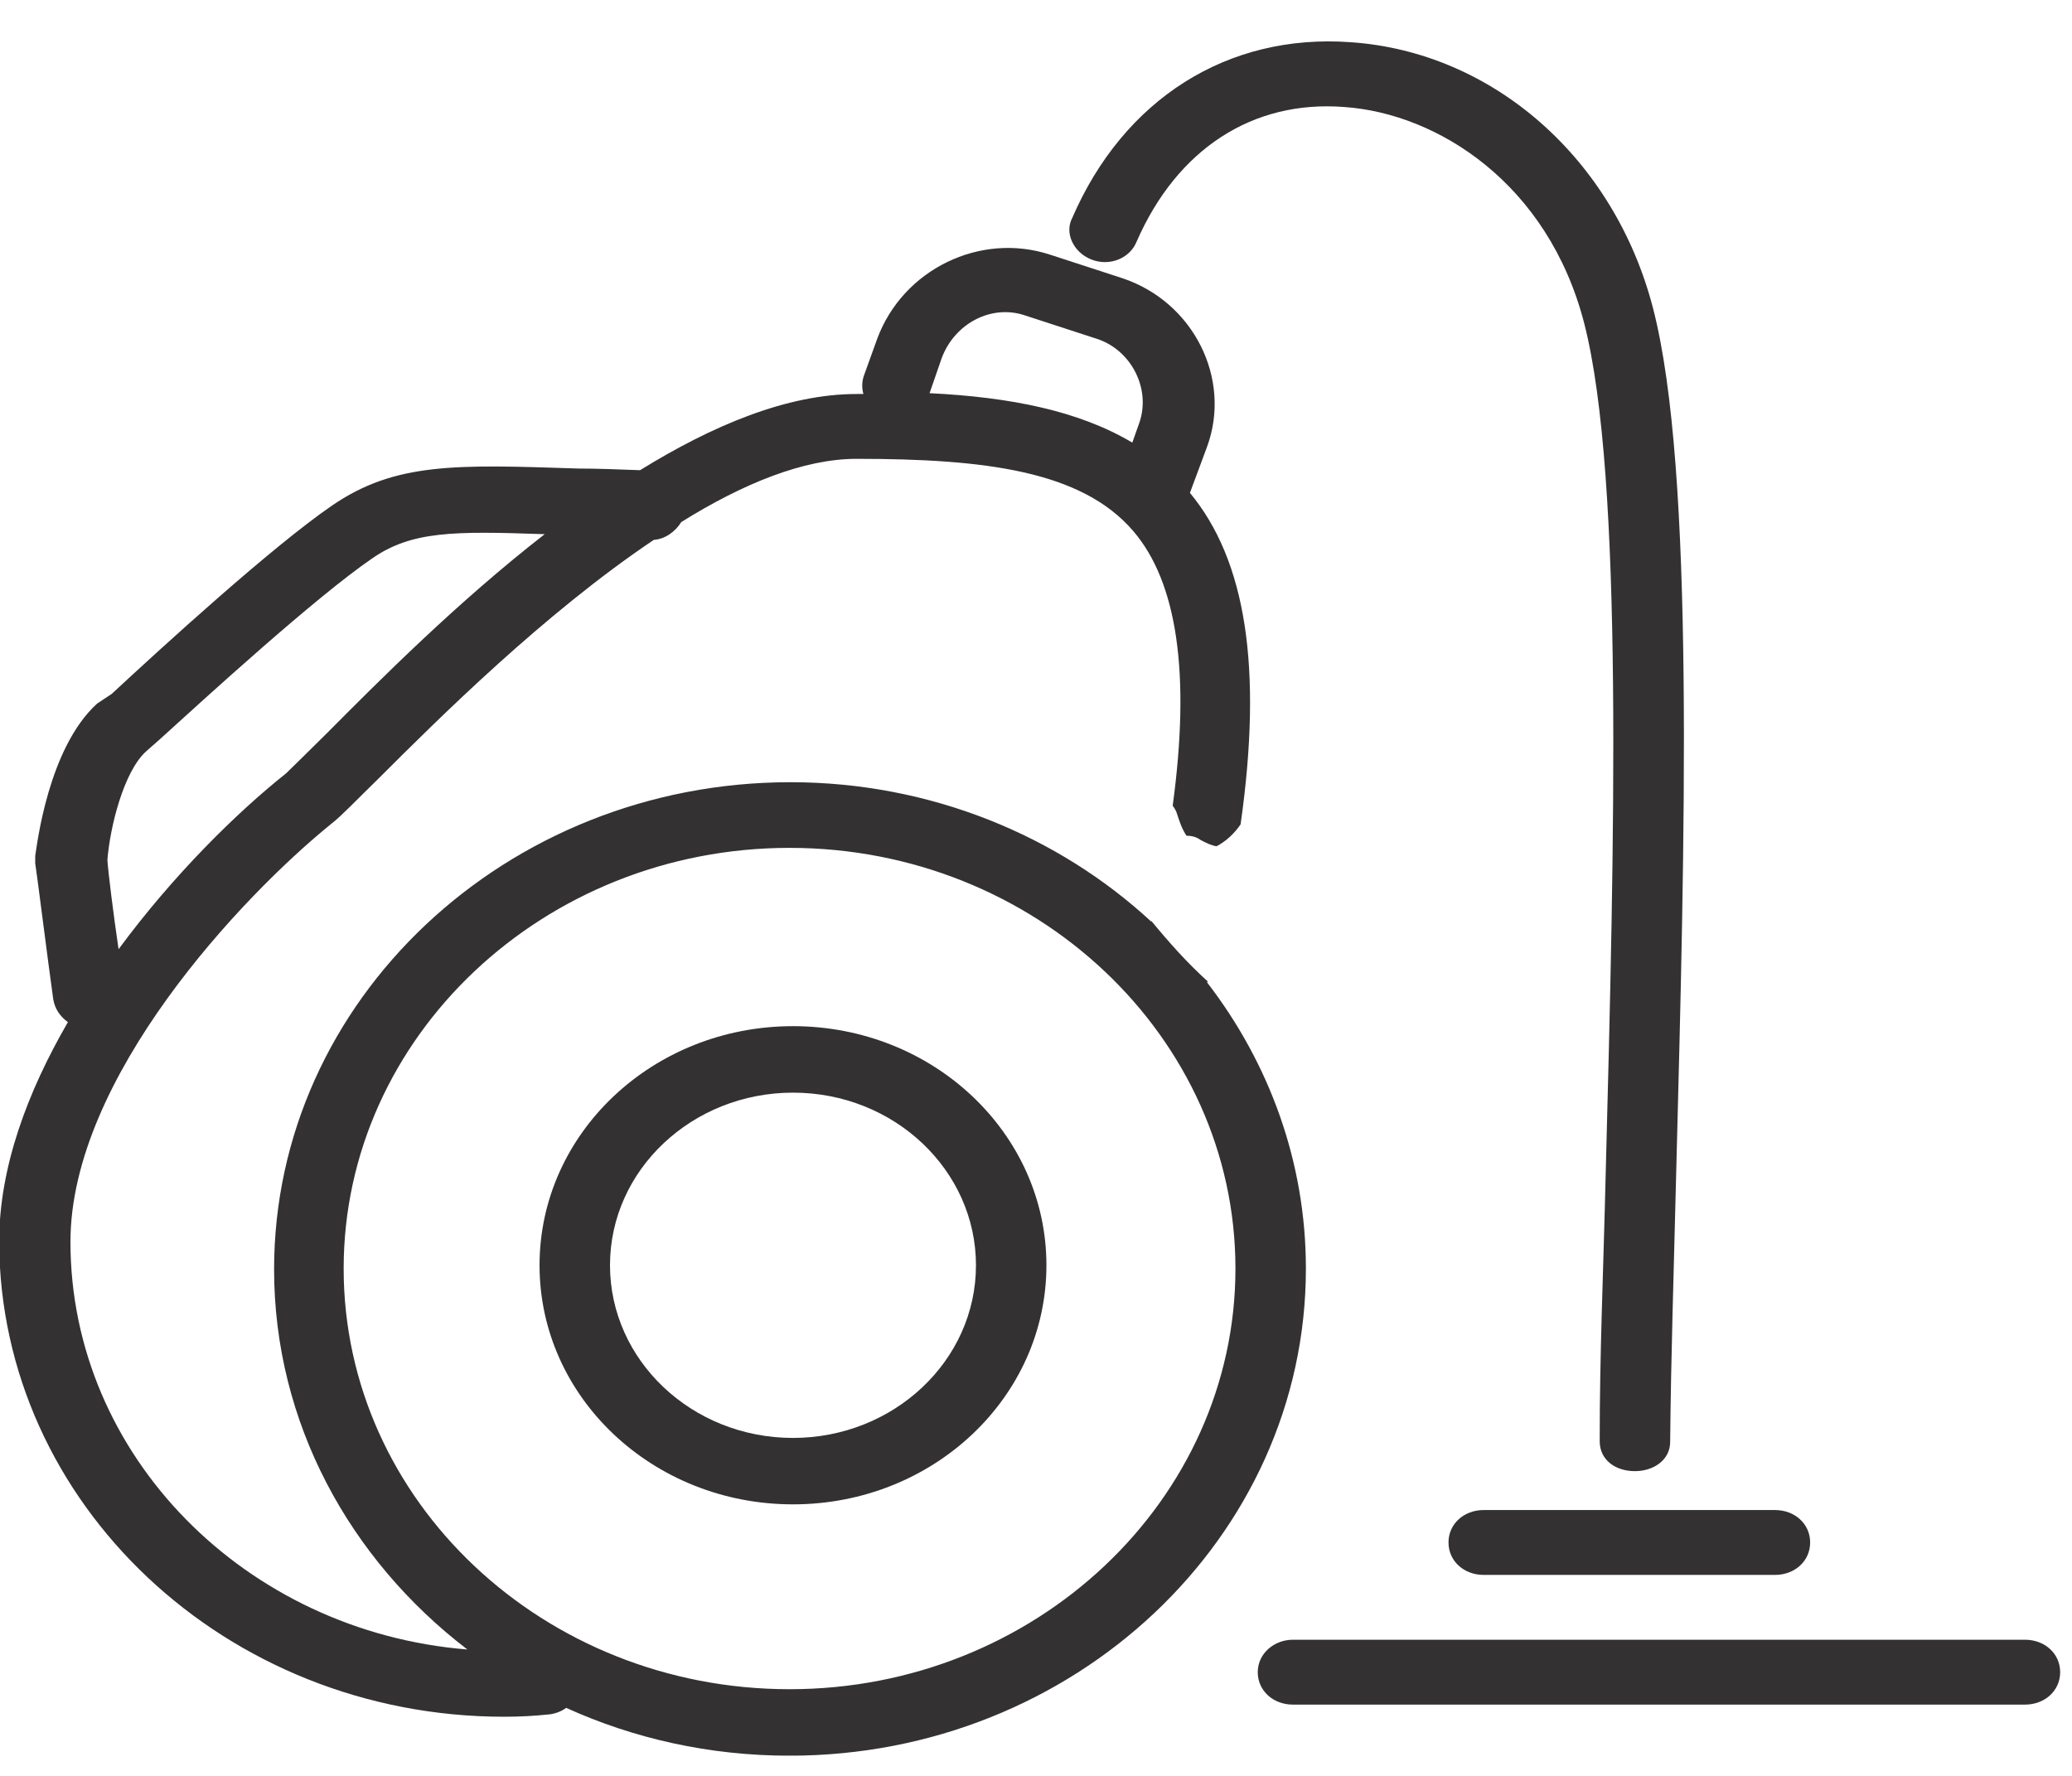
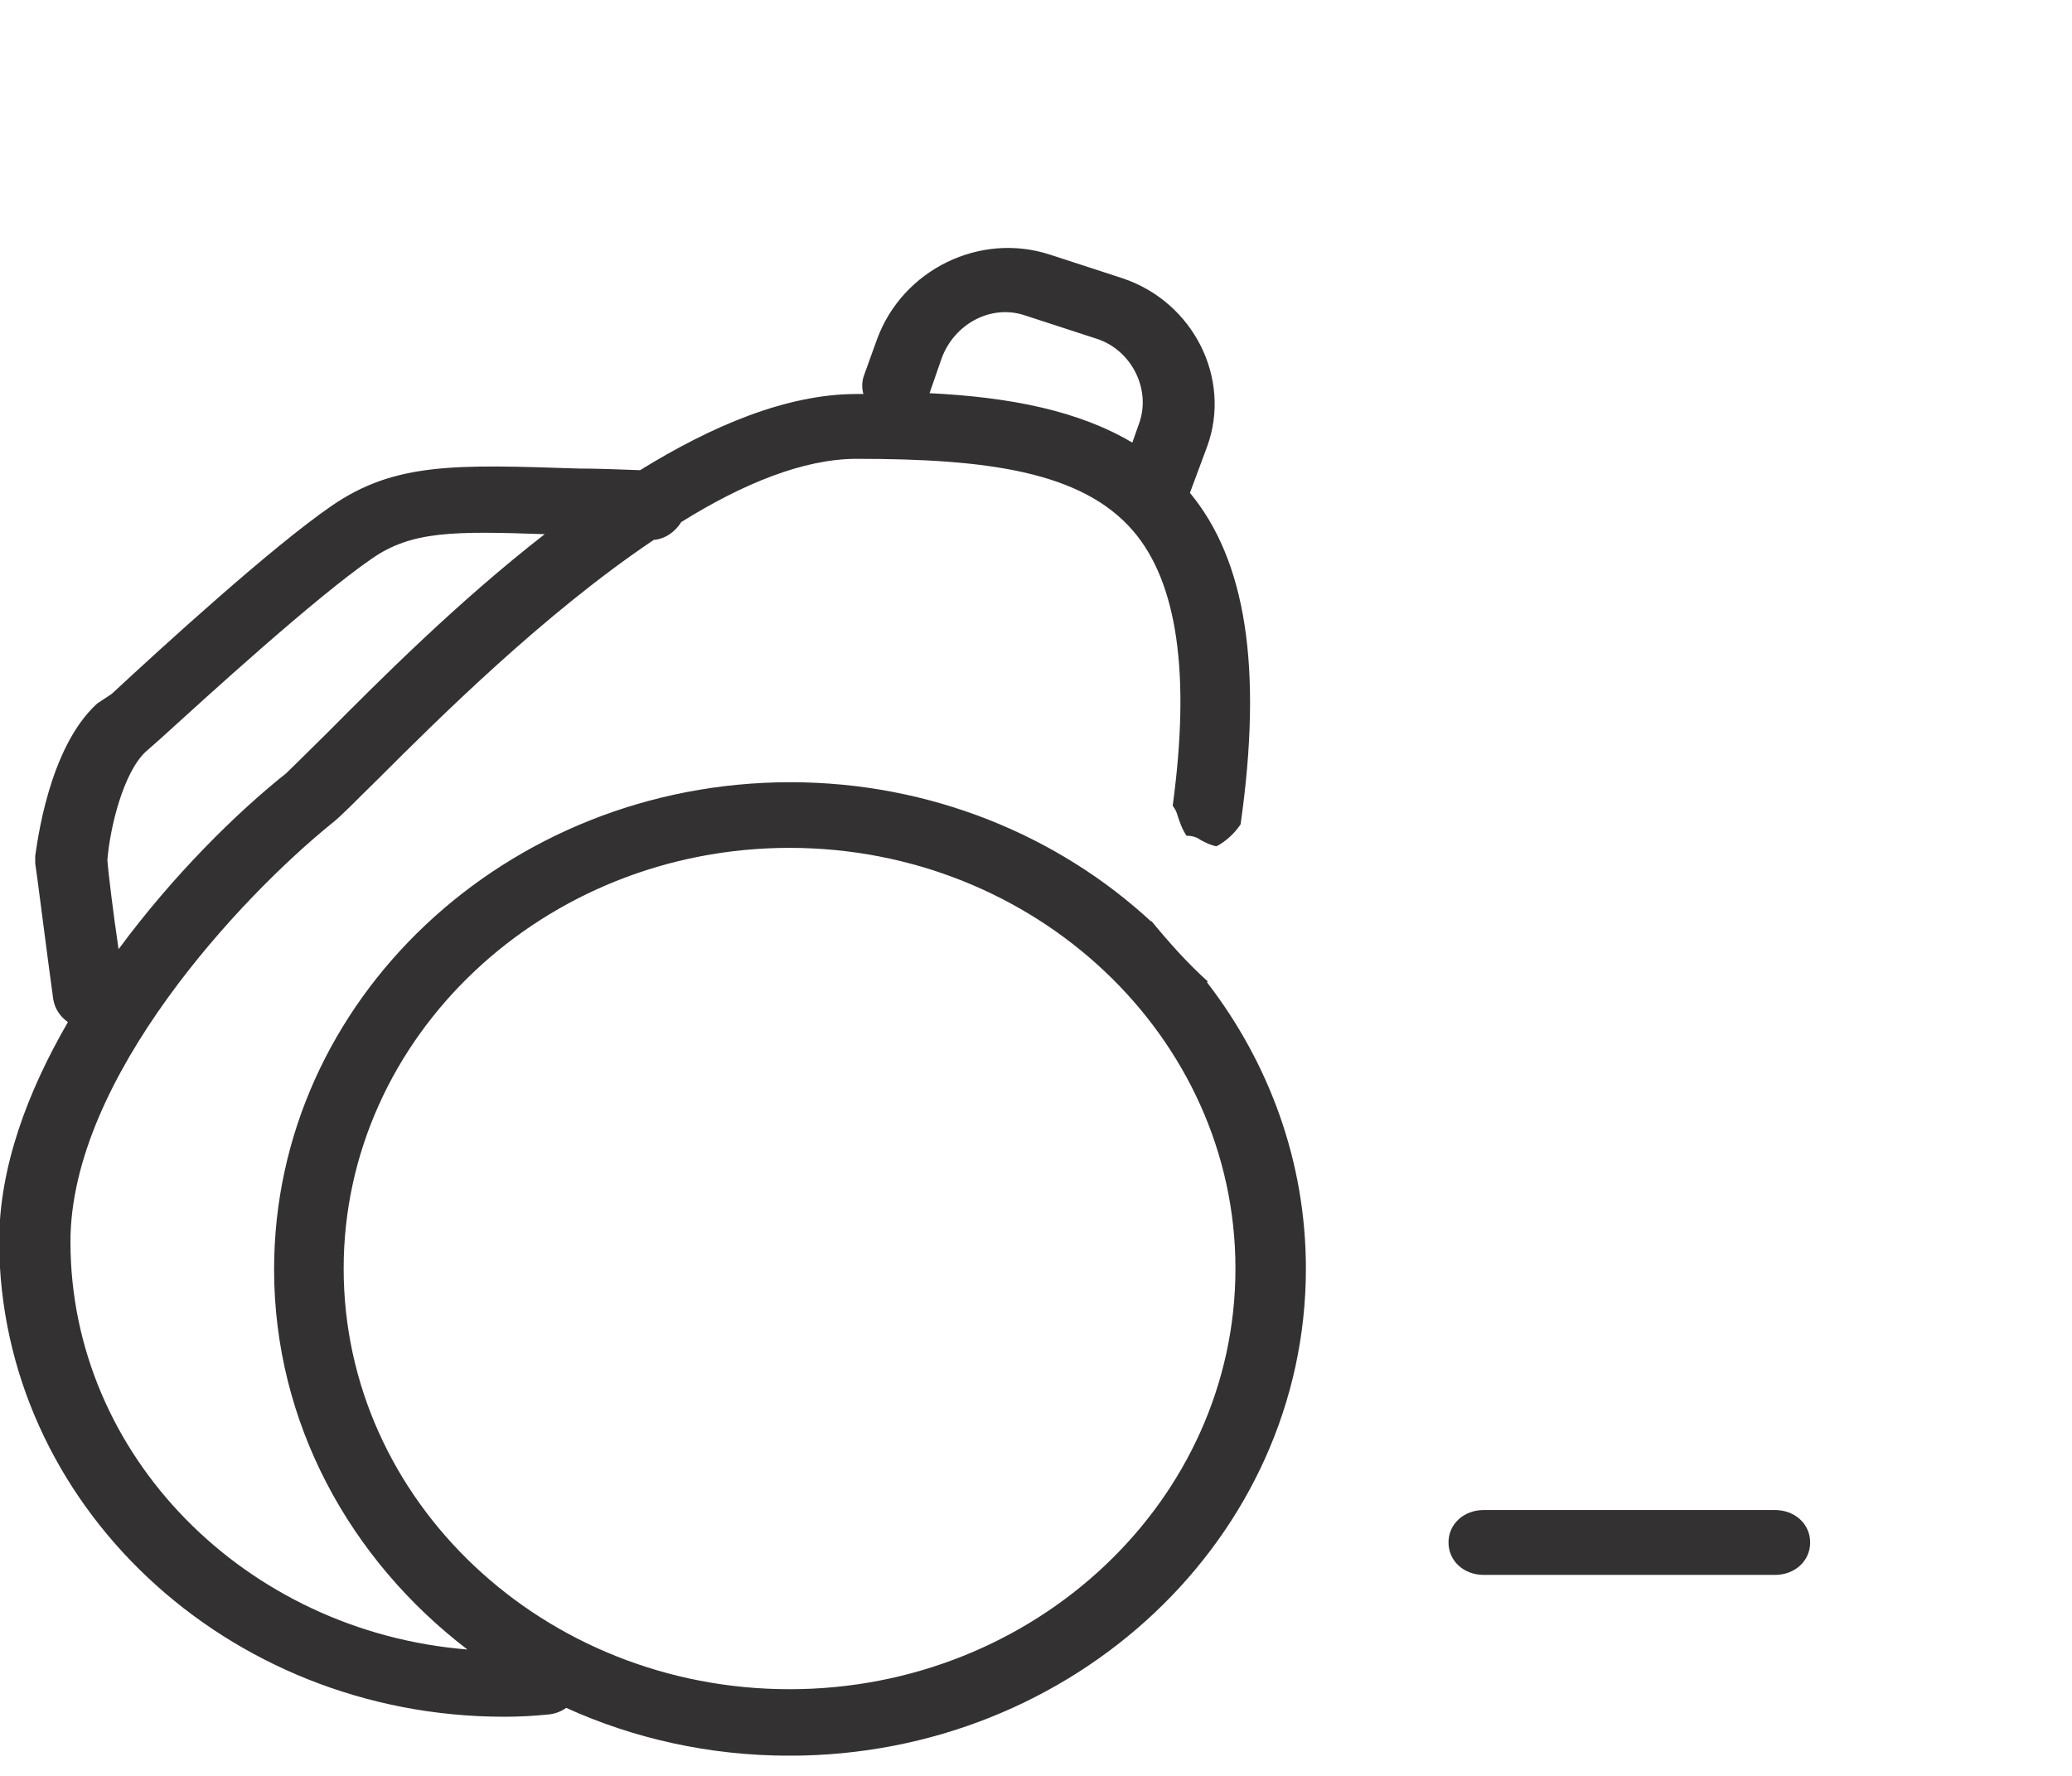
<svg xmlns="http://www.w3.org/2000/svg" width="35" height="30" viewBox="0 0 35 30" fill="none">
  <g clip-path="url(#clip0_840_12681)">
-     <path d="M13.395 25.413C15.761 25.413 17.676 23.606 17.676 21.374C17.676 19.142 15.761 17.335 13.395 17.335C11.03 17.335 9.114 19.142 9.114 21.374C9.114 23.606 11.03 25.413 13.395 25.413ZM13.395 18.458C15.108 18.458 16.486 19.772 16.486 21.374C16.486 22.99 15.093 24.291 13.395 24.291C11.683 24.291 10.304 22.976 10.304 21.374C10.304 19.759 11.697 18.458 13.395 18.458Z" fill="#333132" />
    <path d="M8.519 29.001C8.766 29.001 9.027 28.988 9.288 28.96C9.39 28.947 9.491 28.905 9.564 28.851C10.71 29.371 11.987 29.659 13.337 29.659C18.14 29.659 22.059 25.975 22.059 21.43C22.059 19.622 21.435 17.952 20.39 16.596C20.39 16.596 20.39 16.582 20.404 16.582C20.056 16.268 19.751 15.925 19.447 15.556V15.569C17.879 14.118 15.717 13.214 13.351 13.214C8.548 13.214 4.63 16.897 4.63 21.443C4.63 24.031 5.907 26.345 7.895 27.865C4.151 27.564 1.19 24.592 1.19 20.978C1.19 18.212 4.078 15.145 5.602 13.912C5.762 13.789 6.008 13.529 6.4 13.146C7.387 12.16 9.187 10.366 11.044 9.12C11.233 9.107 11.407 8.983 11.508 8.819C12.539 8.176 13.569 7.751 14.469 7.751C16.646 7.751 18.271 7.956 19.142 8.97C19.882 9.832 20.114 11.366 19.809 13.611C19.838 13.652 19.867 13.694 19.882 13.748C19.925 13.885 19.969 14.008 20.042 14.118C20.114 14.118 20.201 14.132 20.274 14.186C20.375 14.241 20.462 14.282 20.549 14.296C20.709 14.214 20.854 14.077 20.956 13.926C21.333 11.27 21.043 9.463 20.1 8.326L20.39 7.546C20.811 6.396 20.158 5.095 18.953 4.698L17.734 4.301C16.559 3.917 15.253 4.547 14.817 5.725L14.6 6.327C14.556 6.437 14.556 6.56 14.585 6.656C14.541 6.656 14.512 6.656 14.469 6.656C13.293 6.656 12.031 7.19 10.812 7.943C10.434 7.929 10.086 7.915 9.767 7.915C7.706 7.847 6.676 7.806 5.602 8.545C4.586 9.244 2.758 10.914 1.887 11.722L1.64 11.886C0.813 12.639 0.624 14.282 0.595 14.46C0.595 14.501 0.595 14.542 0.595 14.584C0.61 14.652 0.813 16.268 0.9 16.884C0.929 17.048 1.016 17.171 1.147 17.267C0.465 18.445 -0.014 19.718 -0.014 20.978C0 25.4 3.817 29.001 8.519 29.001ZM5.805 21.43C5.805 17.514 9.187 14.323 13.337 14.323C17.487 14.323 20.869 17.514 20.869 21.43C20.869 25.346 17.487 28.536 13.337 28.536C9.187 28.536 5.805 25.359 5.805 21.43ZM15.906 6.053C16.123 5.464 16.747 5.136 17.313 5.328L18.532 5.725C19.113 5.916 19.447 6.574 19.243 7.149L19.127 7.477C18.227 6.943 17.081 6.71 15.702 6.642L15.906 6.053ZM2.467 12.694L2.685 12.502C3.483 11.777 5.326 10.092 6.284 9.435C6.952 8.97 7.663 8.97 9.201 9.024C7.721 10.175 6.4 11.503 5.529 12.379C5.21 12.694 4.934 12.968 4.833 13.064C4.006 13.721 2.932 14.775 2.003 16.035C1.916 15.446 1.829 14.748 1.814 14.529C1.858 13.967 2.09 13.036 2.467 12.694Z" fill="#333132" />
-     <path d="M18.431 4.382C18.736 4.506 19.084 4.369 19.2 4.081C19.882 2.52 21.159 1.685 22.712 1.808C24.279 1.918 26.151 3.095 26.761 5.464C27.428 8.065 27.269 14.295 27.124 19.8C27.08 21.634 27.022 22.826 27.022 24.346C27.022 24.66 27.283 24.852 27.617 24.852C27.936 24.852 28.212 24.66 28.212 24.359C28.227 22.853 28.27 21.634 28.314 19.813C28.459 14.241 28.633 7.942 27.922 5.204C27.269 2.684 25.223 0.877 22.814 0.713C20.738 0.562 18.982 1.671 18.111 3.684C17.981 3.93 18.126 4.259 18.431 4.382Z" fill="#333132" />
    <path d="M24.468 26.057C24.468 26.372 24.729 26.605 25.063 26.605H29.982C30.316 26.605 30.577 26.372 30.577 26.057C30.577 25.742 30.316 25.509 29.982 25.509H25.063C24.729 25.509 24.468 25.742 24.468 26.057Z" fill="#333132" />
-     <path d="M21.246 28.248C21.246 28.563 21.507 28.796 21.841 28.796H34.205C34.539 28.796 34.8 28.563 34.8 28.248C34.8 27.933 34.539 27.7 34.205 27.7H21.841C21.522 27.7 21.246 27.933 21.246 28.248Z" fill="#333132" />
  </g>
  <defs>
    <clipPath id="clip0_840_12681">
      <rect width="34.8" height="29" fill="white" transform="translate(0 0.658)" />
    </clipPath>
  </defs>
</svg>